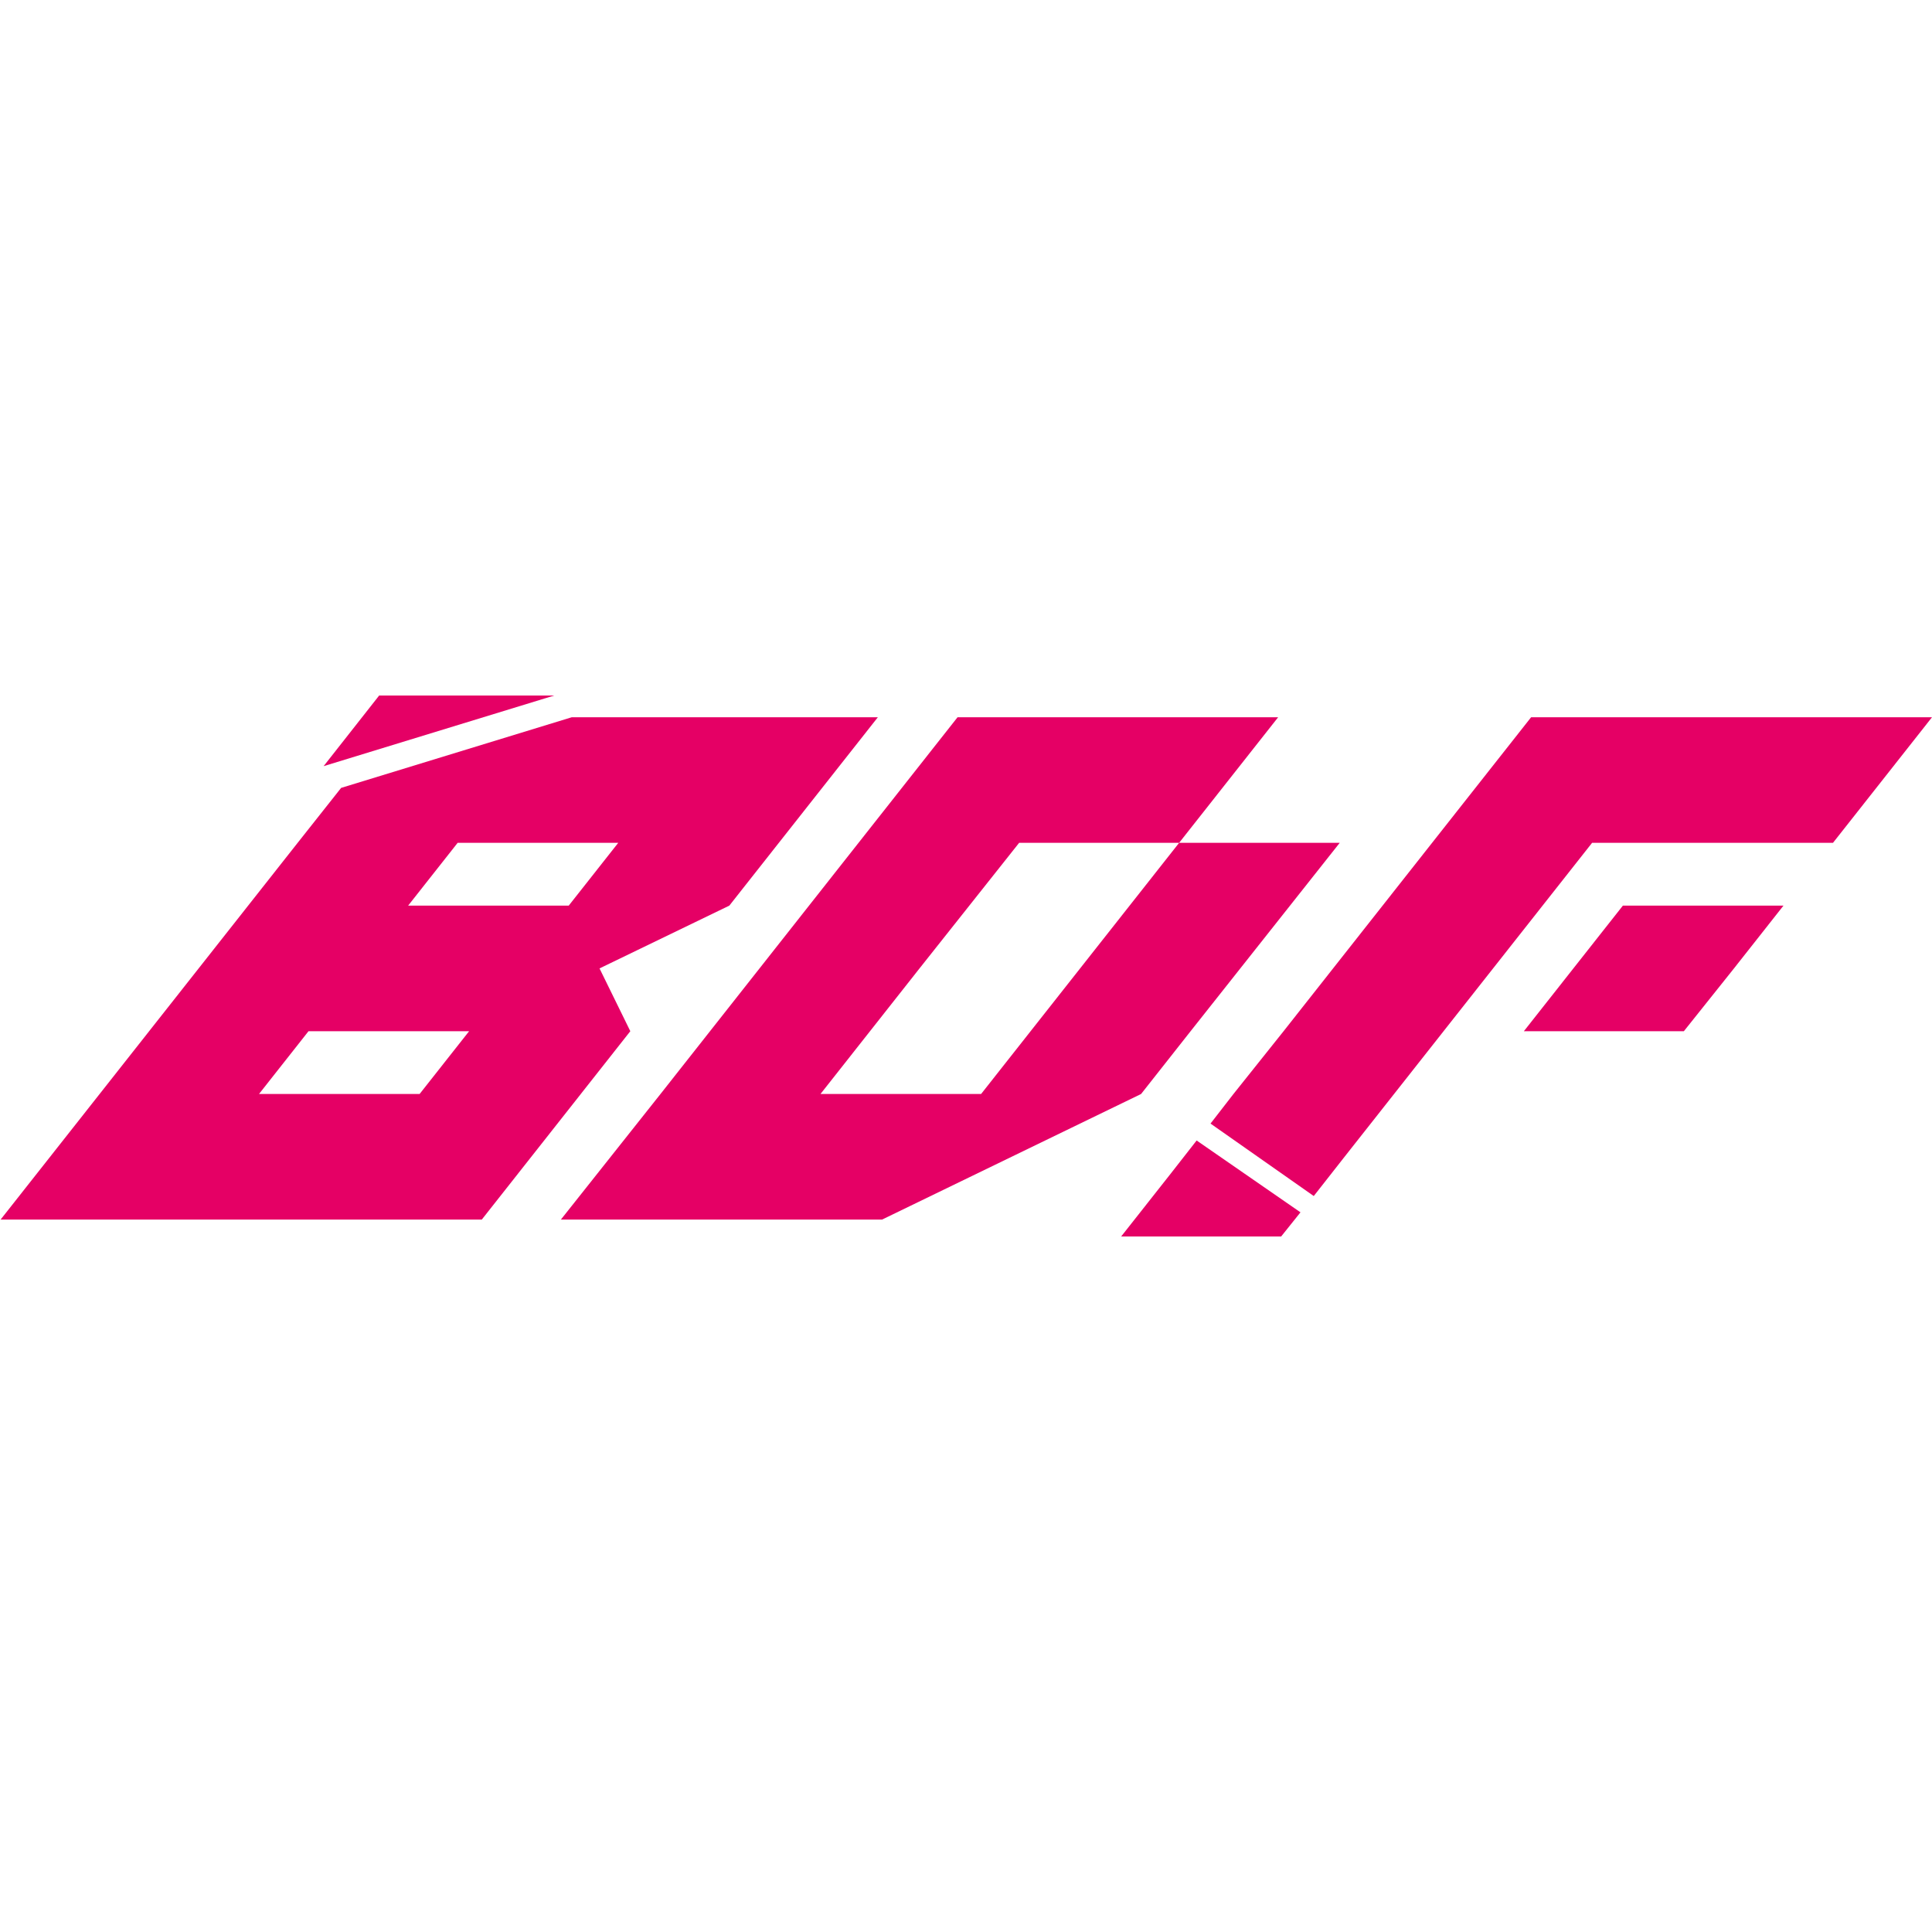
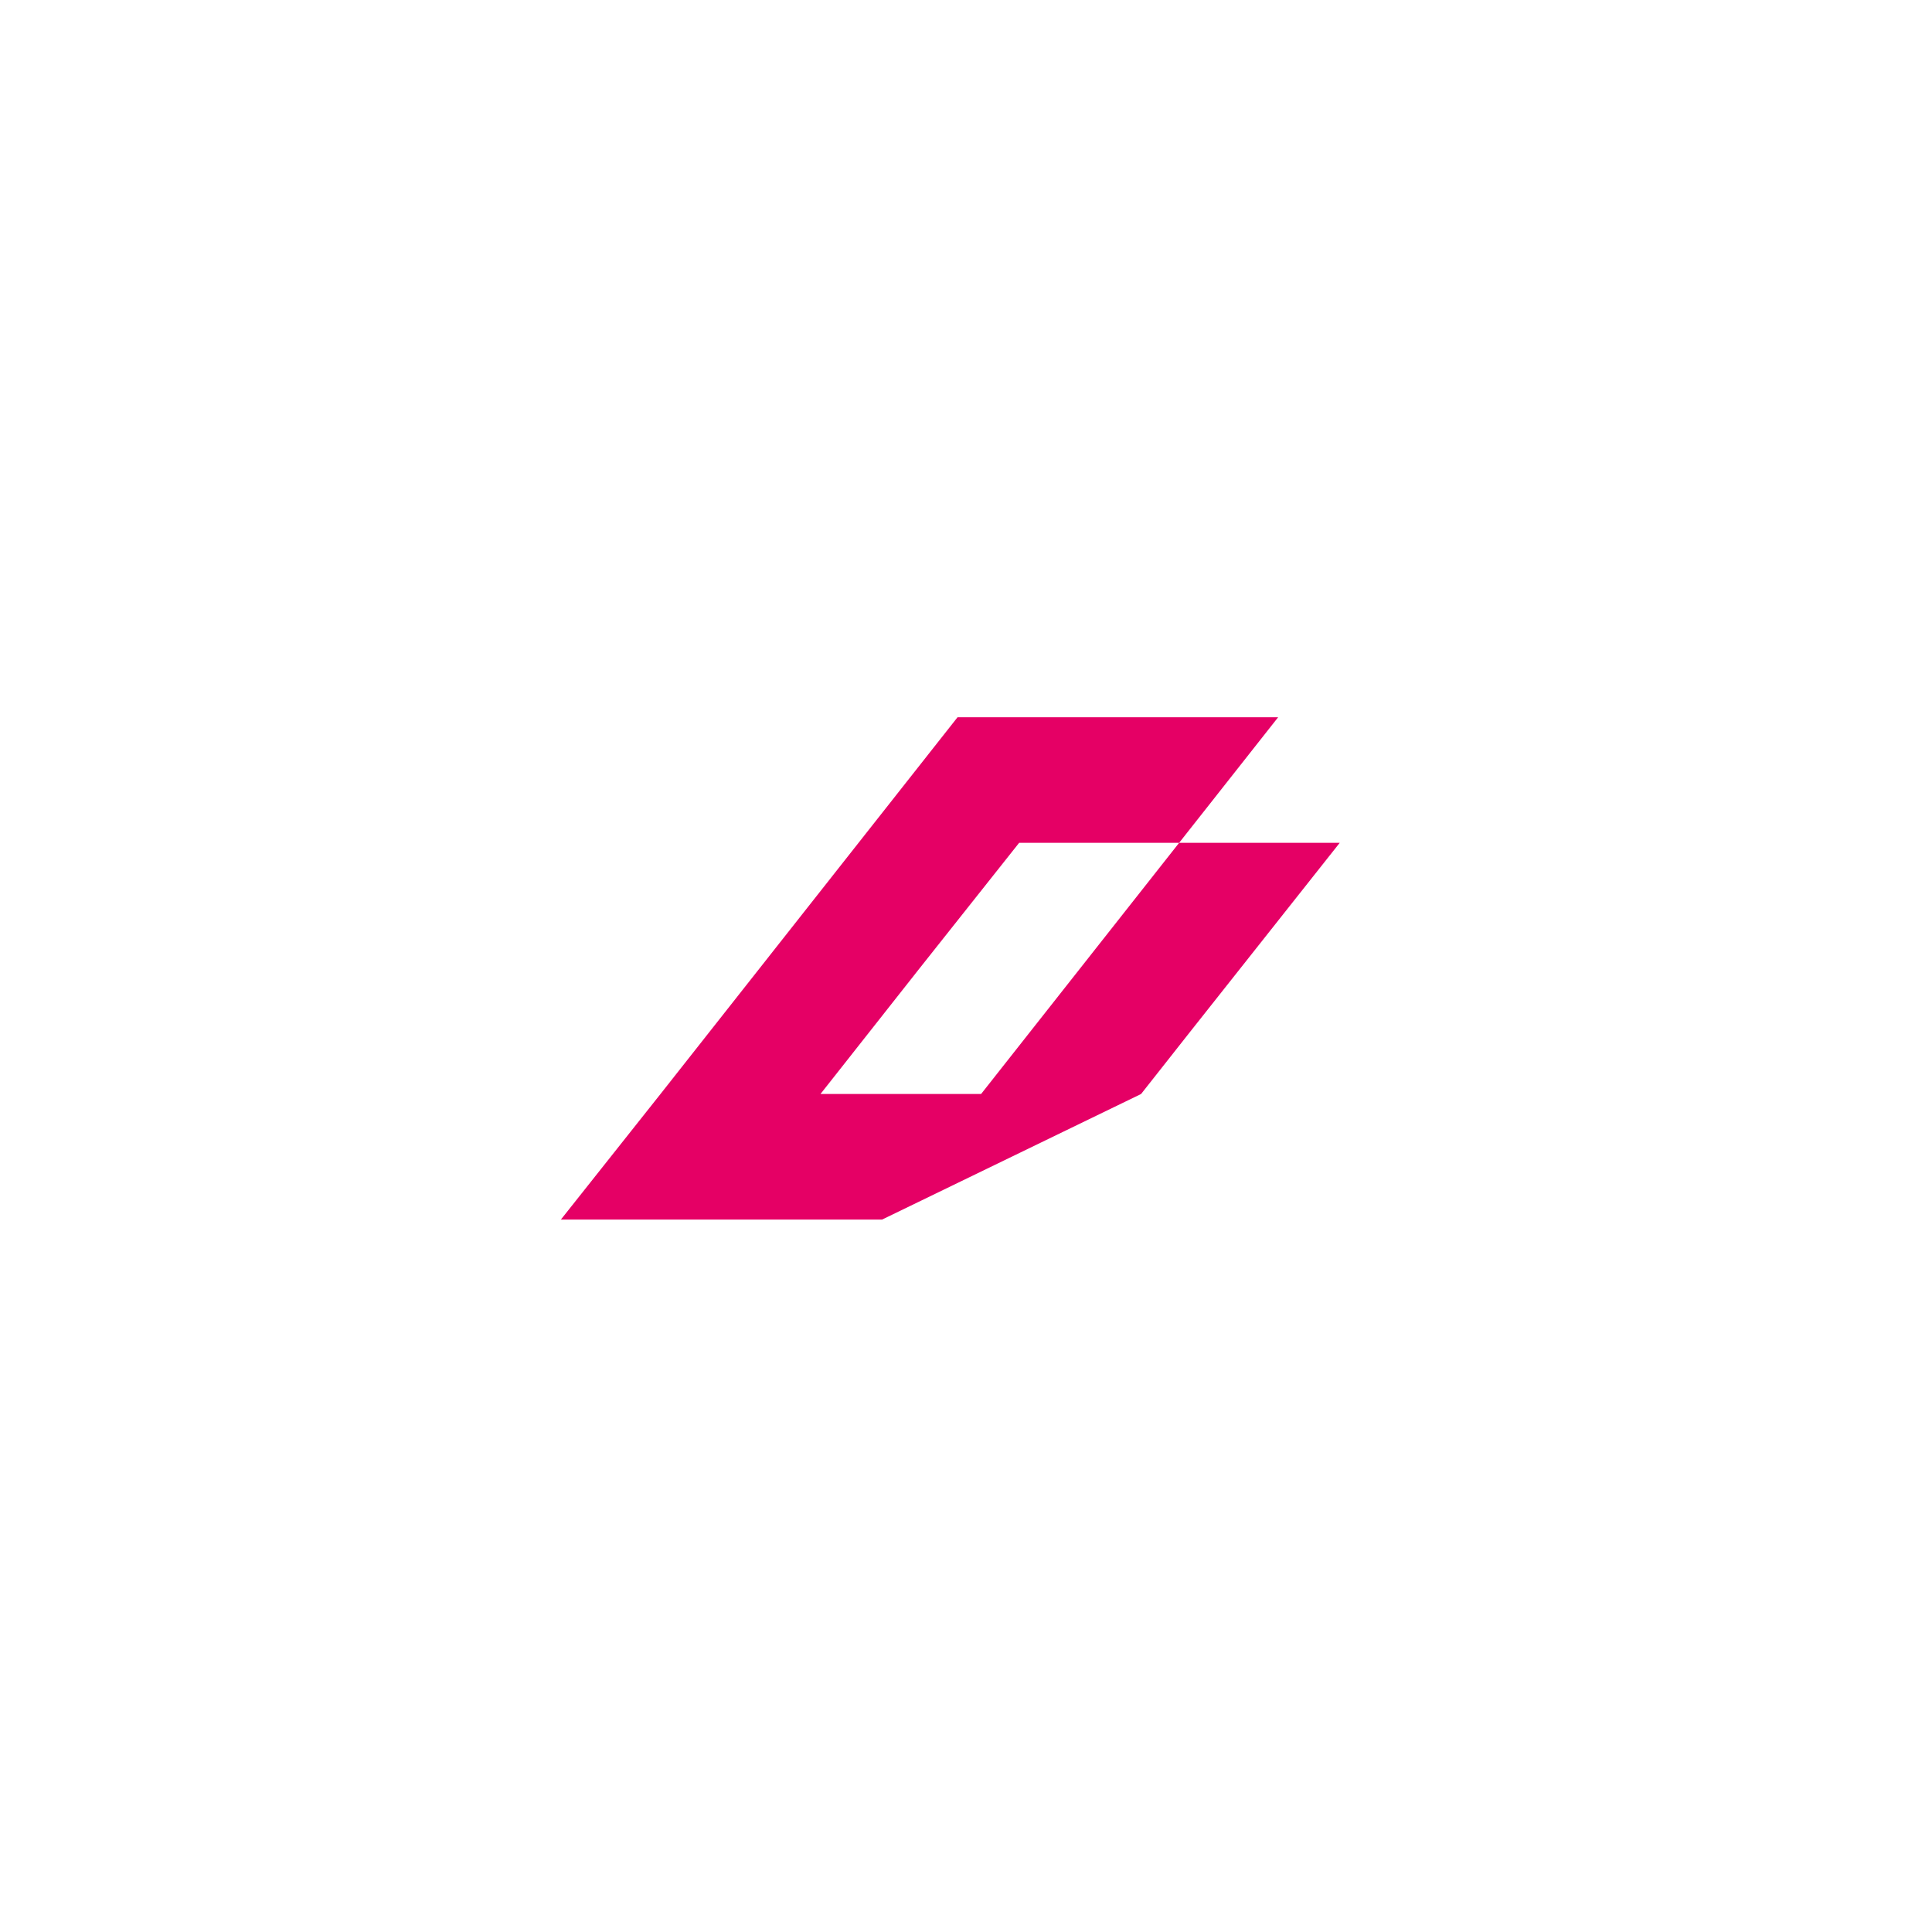
<svg xmlns="http://www.w3.org/2000/svg" id="_Слой_1" data-name="Слой 1" viewBox="0 0 32 32">
  <defs>
    <style> .cls-1 { fill: #e50065; } </style>
  </defs>
  <polygon class="cls-1" points="22.19 13.96 19.72 17.08 18.9 18.12 14.61 20.2 9.29 20.2 10.94 18.12 11.76 17.08 12.58 16.04 14.22 13.96 15.86 11.88 21.17 11.88 19.53 13.96 16.88 13.96 15.23 16.04 13.59 18.12 16.25 18.12 17.89 16.04 19.53 13.96 22.19 13.96" />
-   <polygon class="cls-1" points="29.54 15 28.72 16.04 27.89 17.08 25.24 17.08 26.06 16.04 26.88 15 29.54 15" />
-   <polygon class="cls-1" points="32 11.88 30.36 13.96 26.37 13.96 26.37 13.96 25.55 15 23.09 18.12 22.27 19.16 21.76 19.81 20.05 18.61 20.43 18.12 21.26 17.08 22.9 15 25.36 11.88 32 11.88" />
-   <path class="cls-1" d="M14.54,11.88h-5.07l-3.82,1.17-.72.91-.82,1.04-1.64,2.08-.82,1.04-1.64,2.08h7.97l1.64-2.08.82-1.04-.51-1.04,2.15-1.04,2.46-3.12ZM6.95,18.12h-2.66l.82-1.04h2.66l-.82,1.04ZM9.42,15h-2.66l.82-1.04h2.66l-.82,1.04Z" />
-   <polygon class="cls-1" points="9.18 11.52 5.36 12.69 6.28 11.52 9.18 11.52" />
-   <polygon class="cls-1" points="21.54 20.08 21.22 20.48 18.57 20.48 19.39 19.44 19.82 18.89 21.54 20.08" />
</svg>